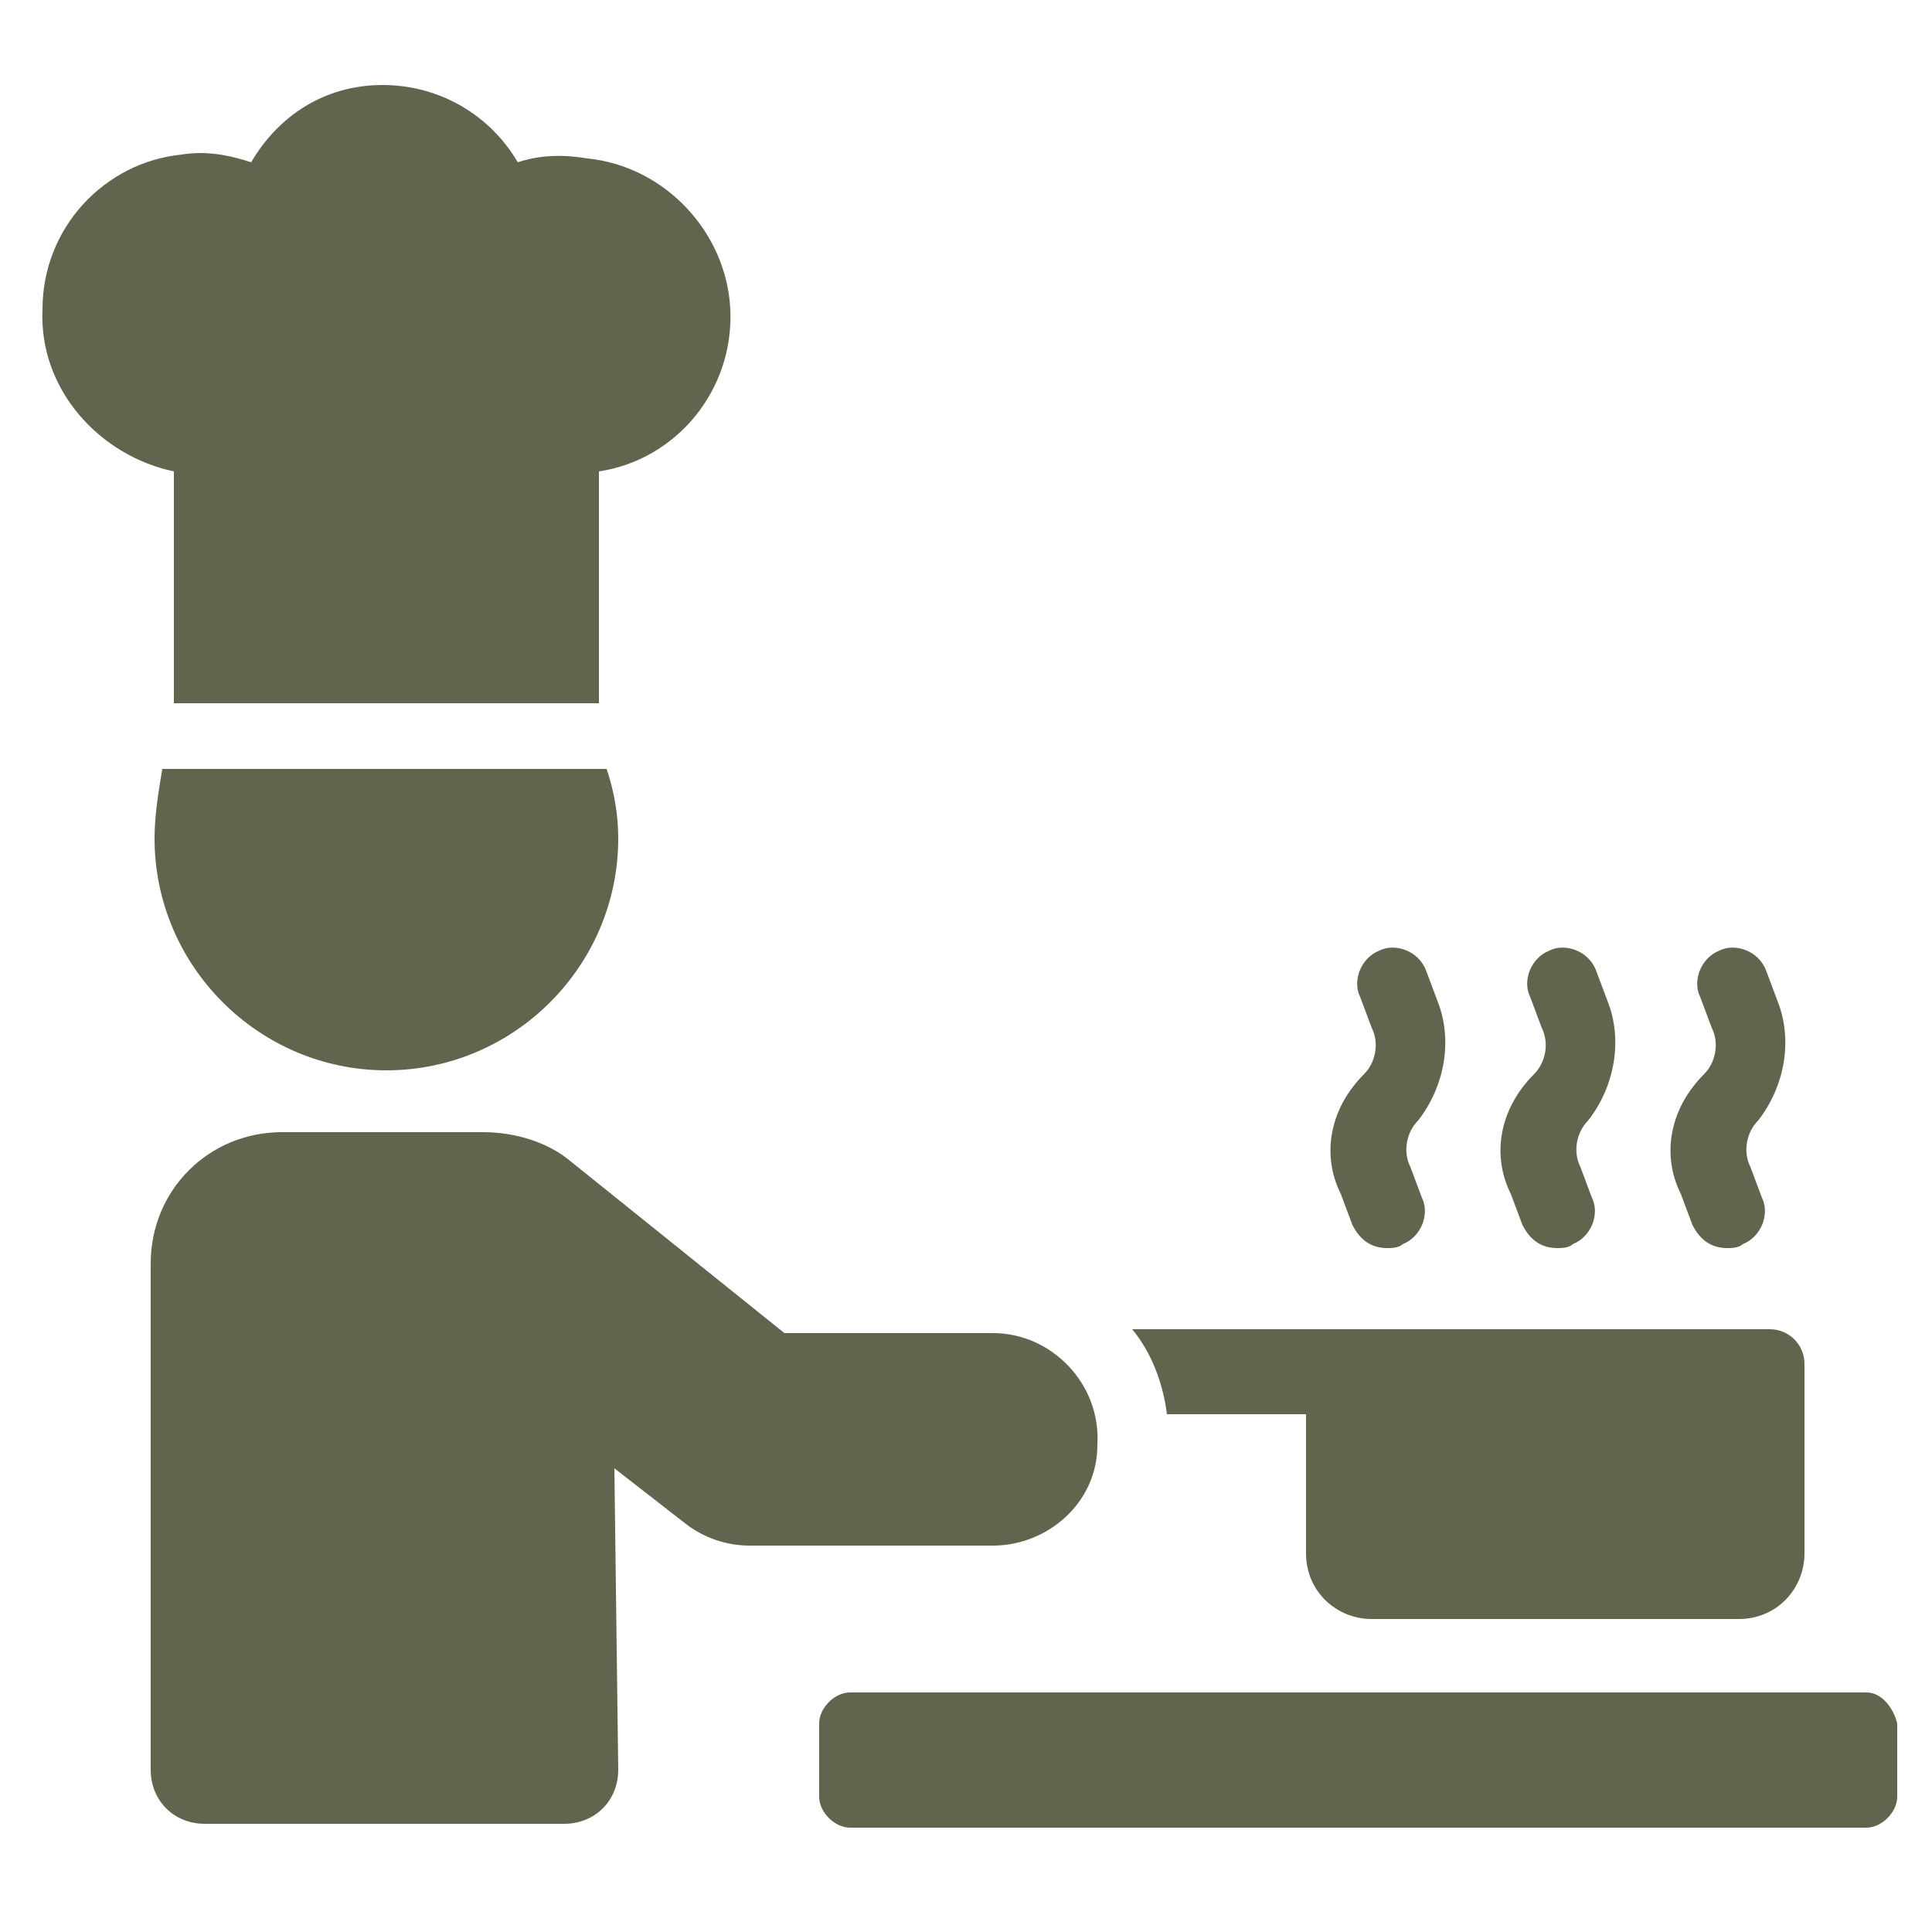
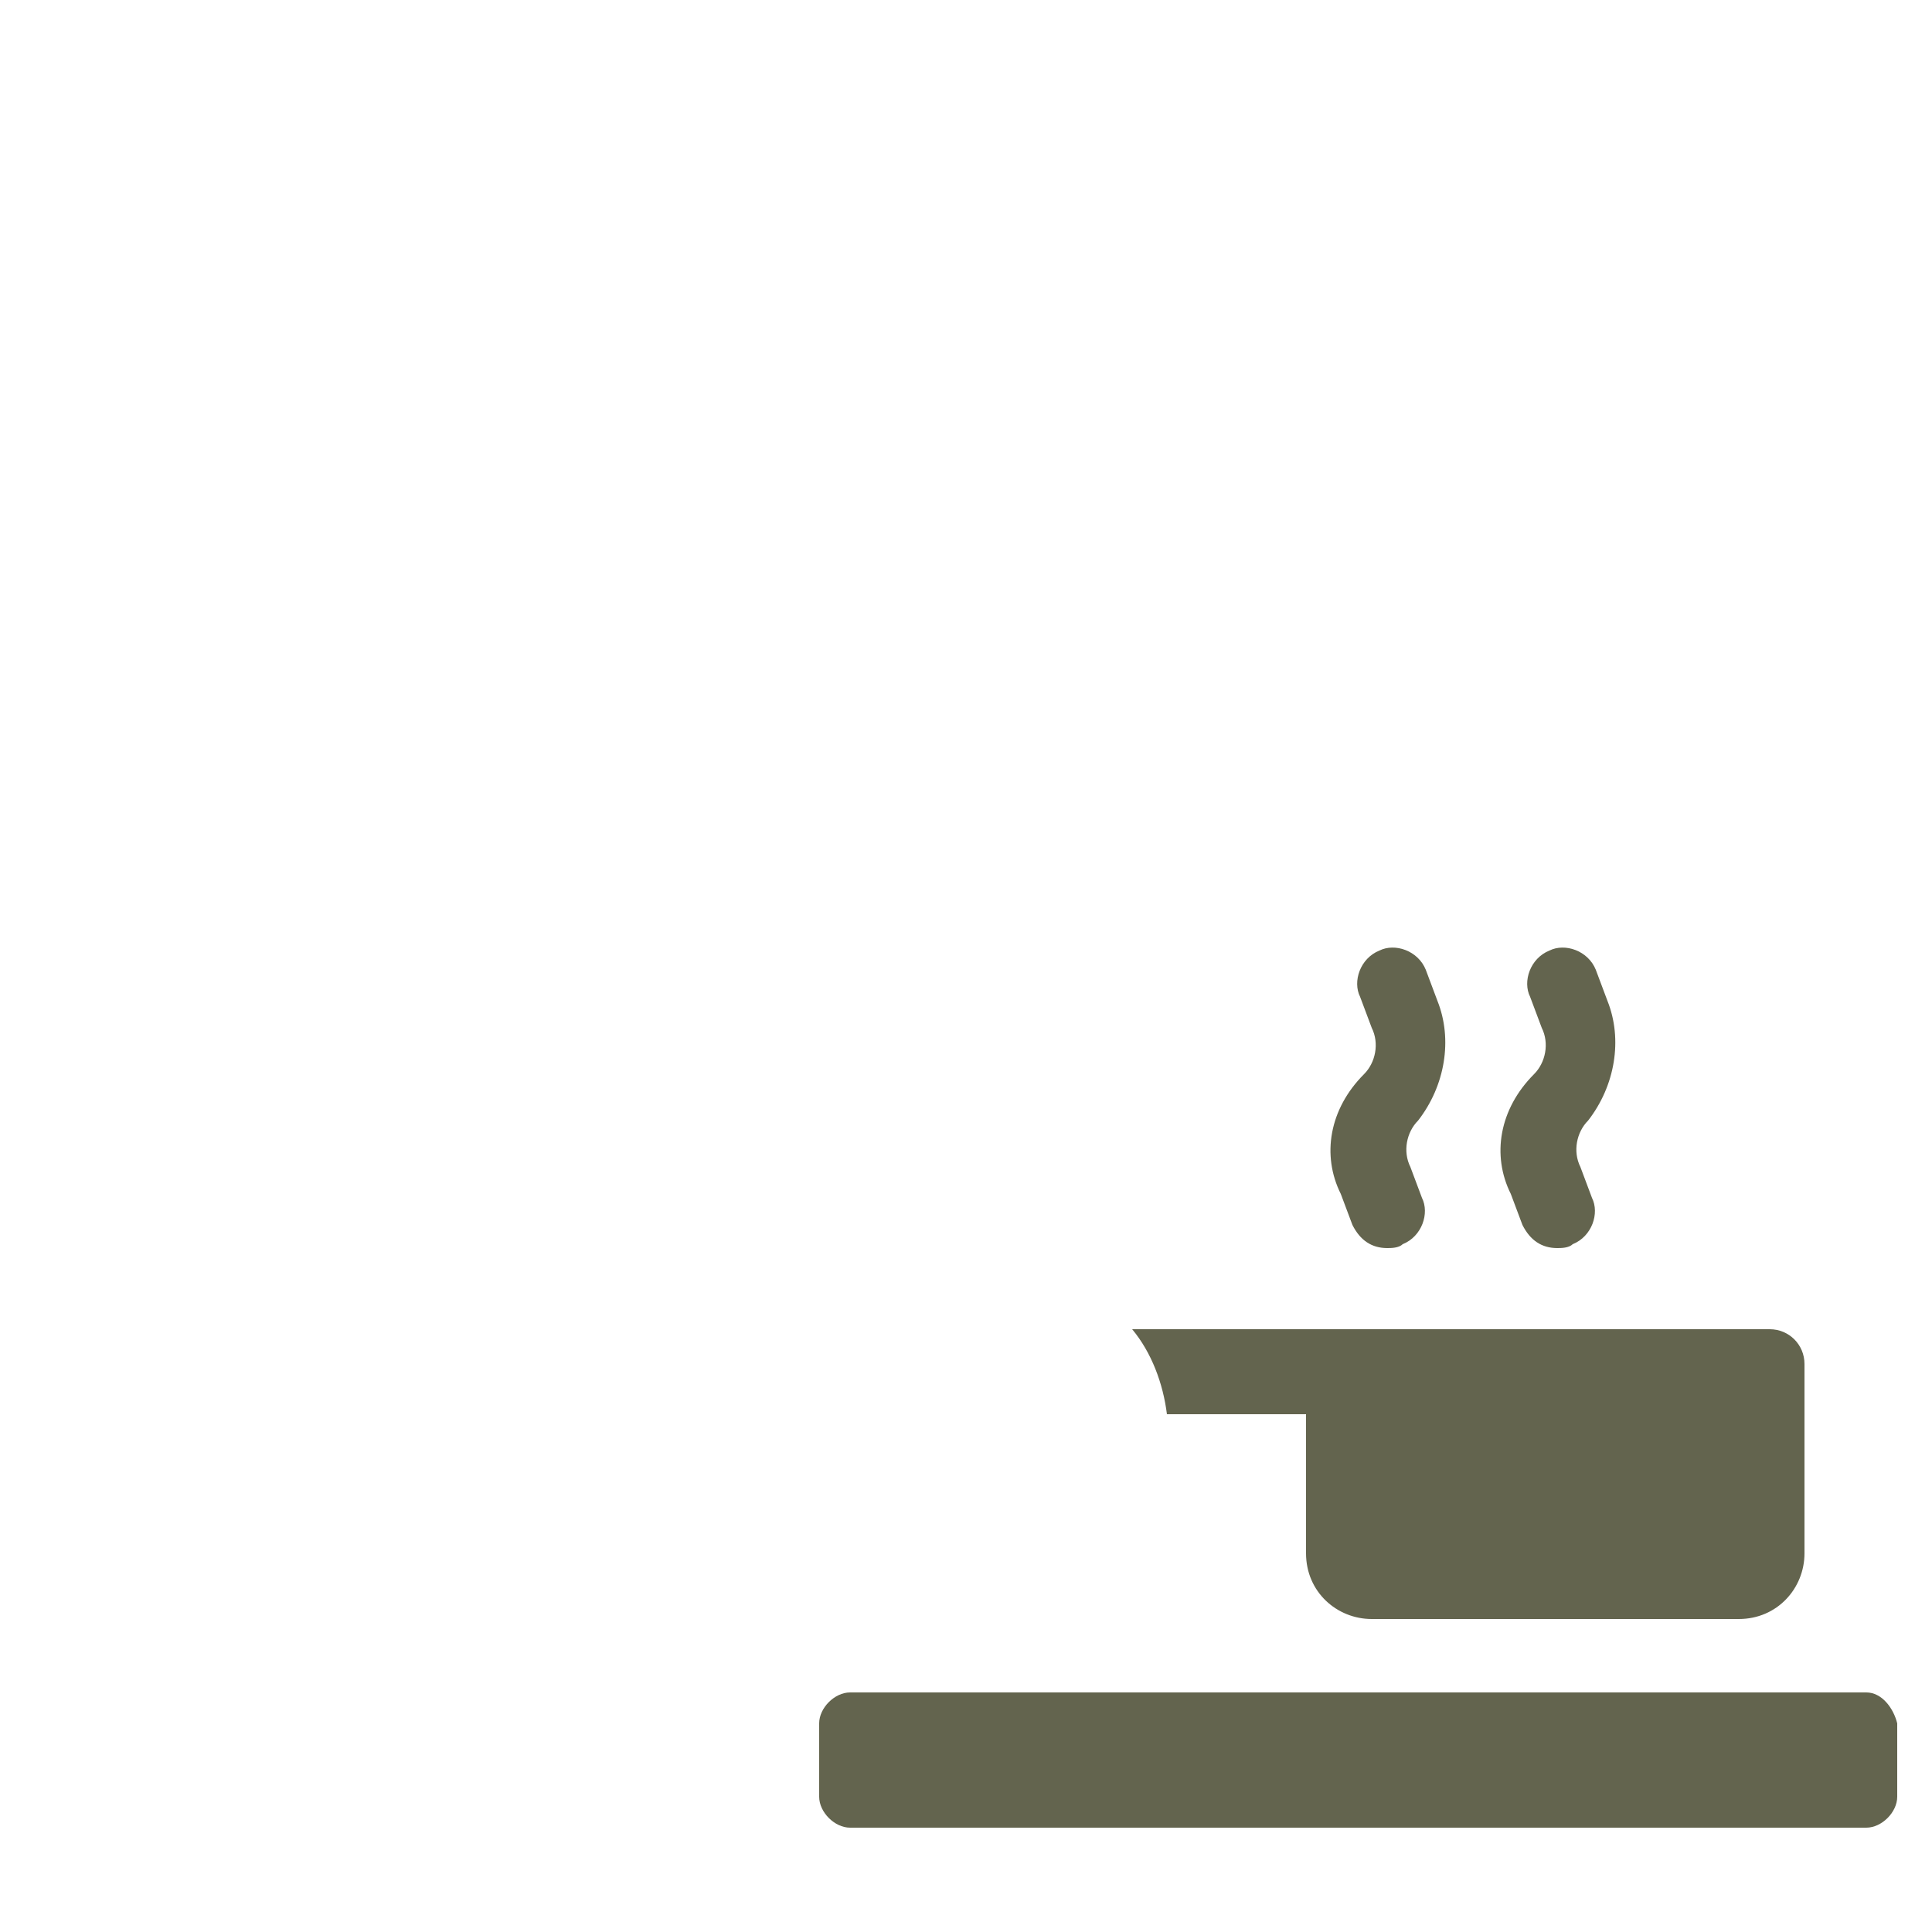
<svg xmlns="http://www.w3.org/2000/svg" version="1.1" id="Capa_1" x="0px" y="0px" viewBox="0 0 50 50" style="enable-background:new 0 0 50 50;" xml:space="preserve">
  <style type="text/css">
	.st0{fill:#63644E;}
</style>
  <g>
    <path class="st0" d="M33.8,36.6v3.6c0,1,0.8,1.7,1.7,1.7H45c1,0,1.7-0.8,1.7-1.7v-4.9c0-0.5-0.4-0.9-0.9-0.9H29.3   c0.5,0.6,0.8,1.4,0.9,2.2L33.8,36.6L33.8,36.6z" />
    <path class="st0" d="M34.7,30.9l0.3,0.8c0.2,0.4,0.5,0.6,0.9,0.6c0.1,0,0.3,0,0.4-0.1c0.5-0.2,0.7-0.8,0.5-1.2l-0.3-0.8   c-0.2-0.4-0.1-0.9,0.2-1.2c0.7-0.9,0.9-2.1,0.5-3.1l-0.3-0.8c-0.2-0.5-0.8-0.7-1.2-0.5c-0.5,0.2-0.7,0.8-0.5,1.2l0.3,0.8   c0.2,0.4,0.1,0.9-0.2,1.2C34.4,28.7,34.2,29.9,34.7,30.9z" />
    <path class="st0" d="M39.1,30.9l0.3,0.8c0.2,0.4,0.5,0.6,0.9,0.6c0.1,0,0.3,0,0.4-0.1c0.5-0.2,0.7-0.8,0.5-1.2l-0.3-0.8   c-0.2-0.4-0.1-0.9,0.2-1.2c0.7-0.9,0.9-2.1,0.5-3.1l-0.3-0.8c-0.2-0.5-0.8-0.7-1.2-0.5c-0.5,0.2-0.7,0.8-0.5,1.2l0.3,0.8   c0.2,0.4,0.1,0.9-0.2,1.2C38.8,28.7,38.6,29.9,39.1,30.9z" />
-     <path class="st0" d="M43.5,30.9l0.3,0.8c0.2,0.4,0.5,0.6,0.9,0.6c0.1,0,0.3,0,0.4-0.1c0.5-0.2,0.7-0.8,0.5-1.2l-0.3-0.8   c-0.2-0.4-0.1-0.9,0.2-1.2c0.7-0.9,0.9-2.1,0.5-3.1l-0.3-0.8c-0.2-0.5-0.8-0.7-1.2-0.5c-0.5,0.2-0.7,0.8-0.5,1.2l0.3,0.8   c0.2,0.4,0.1,0.9-0.2,1.2C43.2,28.7,43,29.9,43.5,30.9z" />
-     <path class="st0" d="M28.4,37.4c0.1-1.6-1.2-2.9-2.7-2.9h-5.4c0,0-5.1-4.1-5.6-4.5c-0.5-0.4-1.3-0.7-2.2-0.7H7.3   c-1.9,0-3.4,1.5-3.4,3.4v13.1c0,0.8,0.6,1.4,1.4,1.4h9.3c0.8,0,1.4-0.6,1.4-1.4L15.9,38l1.8,1.4c0.5,0.4,1.1,0.6,1.7,0.6h6.3   C27.1,40,28.4,38.9,28.4,37.4z" />
-     <path class="st0" d="M4,21.7c0,3.3,2.7,6,6,6s6-2.7,6-6c0-0.6-0.1-1.2-0.3-1.8H4.2C4.1,20.5,4,21.1,4,21.7z" />
-     <path class="st0" d="M4.5,18.2h11v-6c2-0.3,3.5-2.1,3.4-4.2c-0.1-2-1.7-3.7-3.7-3.9C14.6,4,14,4,13.4,4.2c-0.7-1.2-2-2-3.5-2   S7.2,3,6.5,4.2C5.9,4,5.3,3.9,4.7,4C2.7,4.2,1.1,5.9,1.1,8c-0.1,2.1,1.5,3.8,3.4,4.2V18.2z" />
    <path class="st0" d="M48.3,43.8H22c-0.4,0-0.8,0.4-0.8,0.8v1.9c0,0.4,0.4,0.8,0.8,0.8h26.3c0.4,0,0.8-0.4,0.8-0.8v-1.9   C49,44.2,48.7,43.8,48.3,43.8z" />
  </g>
</svg>